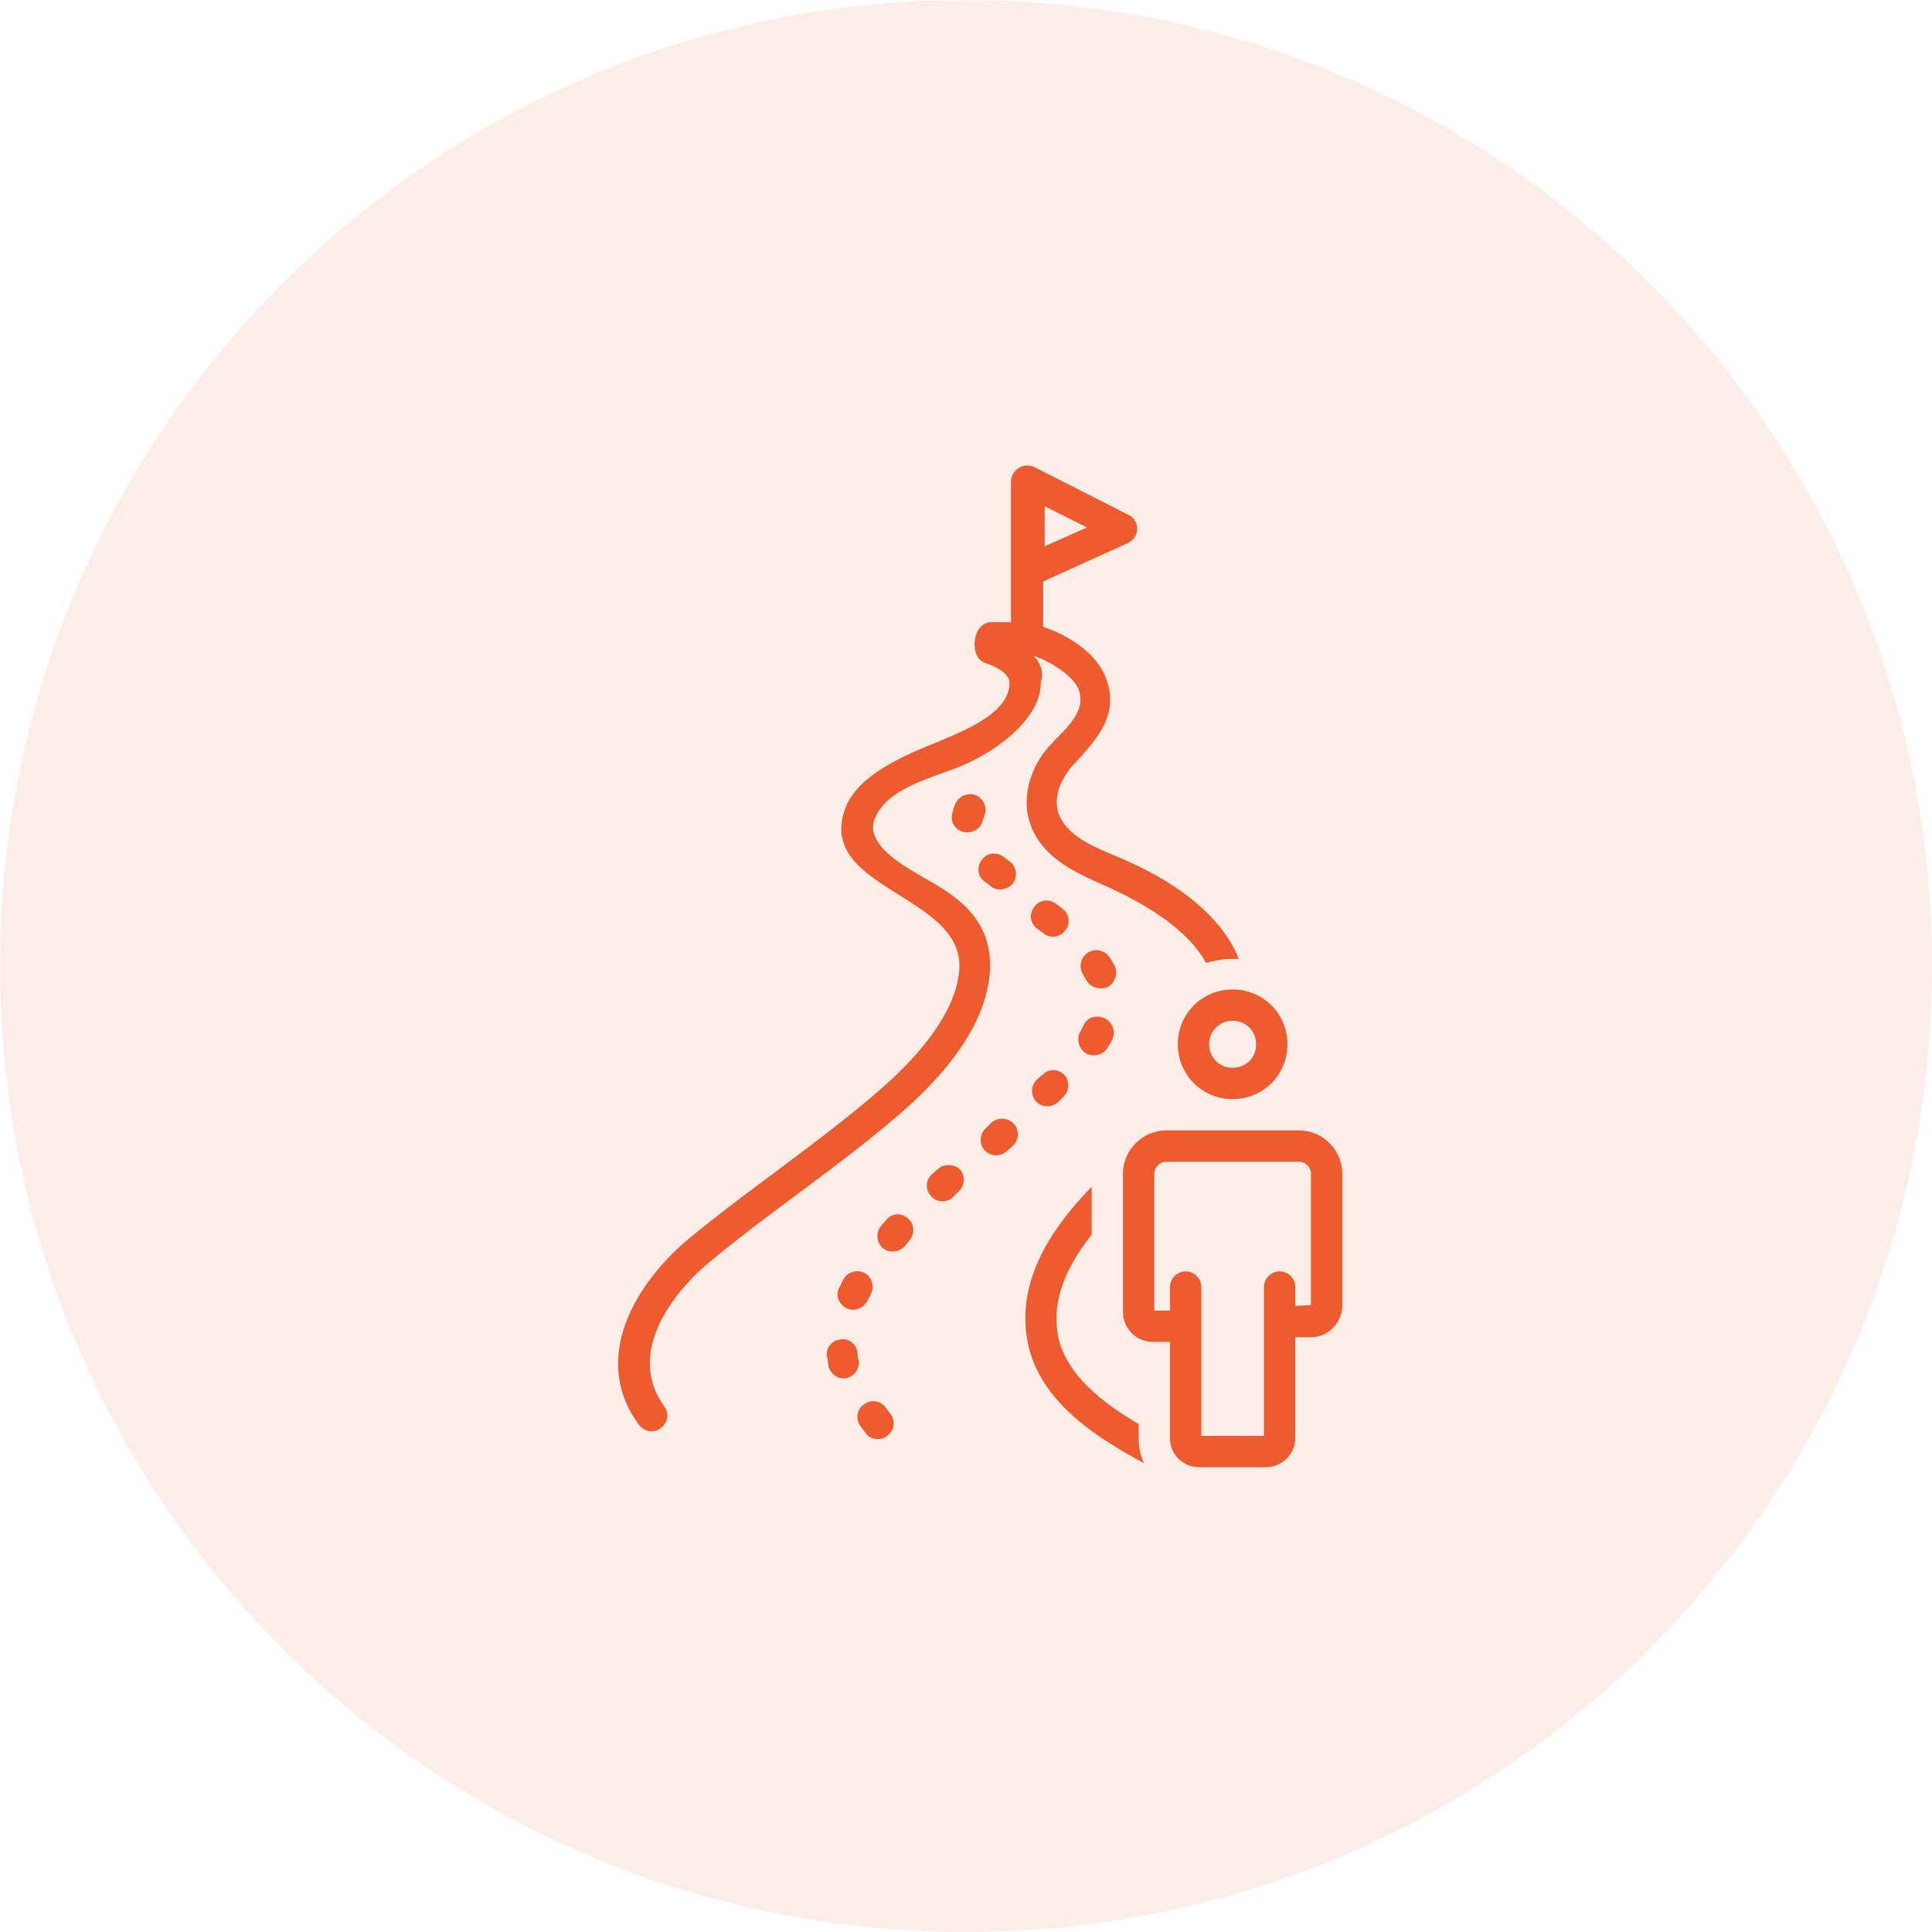
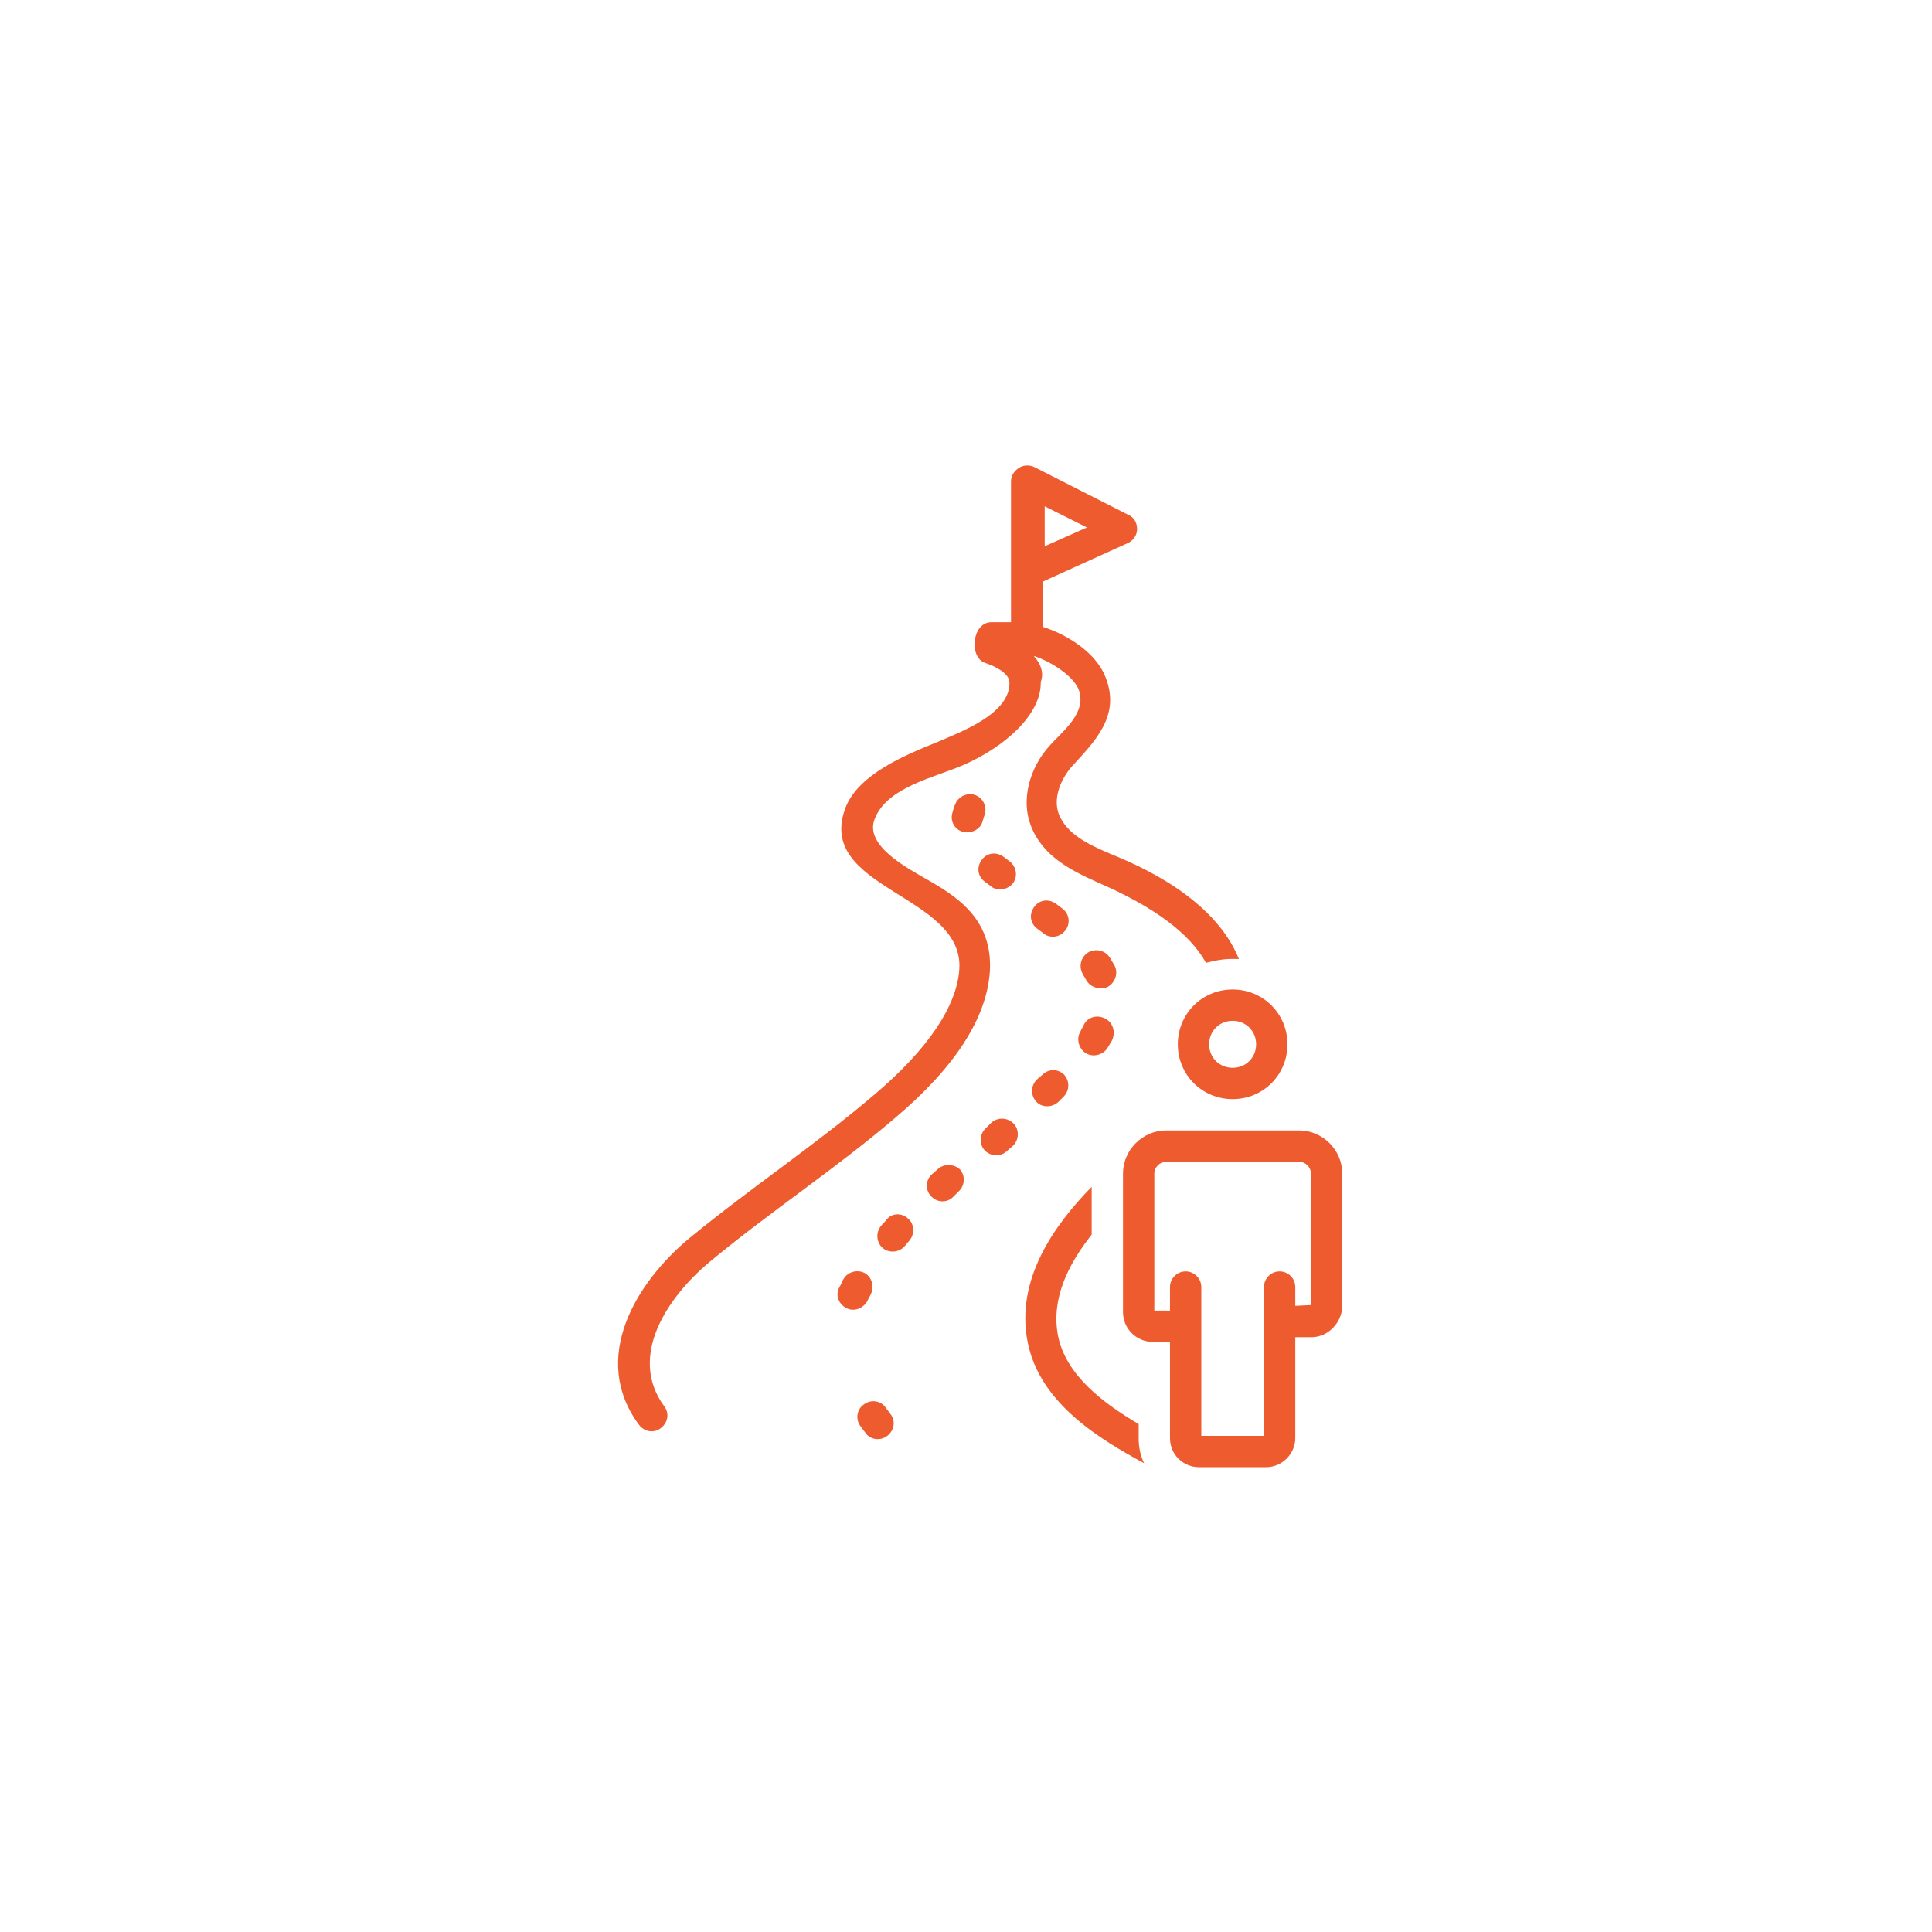
<svg xmlns="http://www.w3.org/2000/svg" version="1.0" preserveAspectRatio="xMidYMid meet" height="1080" viewBox="0 0 810 810" zoomAndPan="magnify" width="1080">
  <defs>
    <filter id="08552e2822" height="100%" width="100%" y="0%" x="0%">
      <feColorMatrix color-interpolation-filters="sRGB" values="0 0 0 0 1 0 0 0 0 1 0 0 0 0 1 0 0 0 1 0" />
    </filter>
    <mask id="8db5904d50">
      <g filter="url(#08552e2822)">
-         <rect fill-opacity="0.11" height="972" y="-81" fill="#000000" width="972" x="-81" />
-       </g>
+         </g>
    </mask>
    <clipPath id="b58eb365ca">
      <path clip-rule="nonzero" d="M 0 0 L 810 0 L 810 810 L 0 810 Z M 0 0" />
    </clipPath>
    <clipPath id="c6caa1a41d">
      <path clip-rule="nonzero" d="M 405 0 C 181.324 0 0 181.324 0 405 C 0 628.676 181.324 810 405 810 C 628.676 810 810 628.676 810 405 C 810 181.324 628.676 0 405 0 Z M 405 0" />
    </clipPath>
    <clipPath id="8a4b14fb0e">
      <rect height="810" y="0" width="810" x="0" />
    </clipPath>
    <clipPath id="f230afeab4">
      <path clip-rule="nonzero" d="M 470 473 L 562.984 473 L 562.984 615.398 L 470 615.398 Z M 470 473" />
    </clipPath>
  </defs>
  <g mask="url(#8db5904d50)">
    <g transform="matrix(1, 0, 0, 1, 0, 0)">
      <g clip-path="url(#8a4b14fb0e)">
        <g clip-path="url(#b58eb365ca)">
          <g clip-path="url(#c6caa1a41d)">
-             <rect fill-opacity="1" y="-178.2" height="1166.4" fill="#ee5b2f" width="1166.4" x="-178.2" />
-           </g>
+             </g>
        </g>
      </g>
    </g>
  </g>
  <path fill-rule="nonzero" fill-opacity="1" d="M 412.711 369.535 C 412.711 369.535 415.336 371.504 415.336 371.504 C 417.961 373.805 422.23 373.148 424.527 370.52 C 426.828 367.566 426.172 363.625 423.543 361.328 L 420.918 359.359 C 417.961 357.059 414.023 357.387 411.727 360.344 C 409.426 363.297 409.754 367.238 412.711 369.535 Z M 412.711 369.535" fill="#ee5b2f" />
  <path fill-rule="nonzero" fill-opacity="1" d="M 393.34 490.027 L 390.711 492.328 C 388.086 494.625 387.758 498.895 390.383 501.52 C 392.684 504.148 396.949 504.477 399.578 501.848 L 401.875 499.551 C 404.5 497.254 404.828 492.984 402.531 490.355 C 400.234 488.059 395.965 487.73 393.34 490.027 Z M 393.34 490.027" fill="#ee5b2f" />
  <path fill-rule="nonzero" fill-opacity="1" d="M 415.664 470.656 L 413.367 472.957 C 410.738 475.254 410.41 479.523 412.711 482.148 C 415.008 484.777 419.277 485.105 421.902 482.805 L 424.527 480.508 C 427.156 478.211 427.484 473.941 425.188 471.316 C 422.559 468.359 418.293 468.359 415.664 470.656 Z M 415.664 470.656" fill="#ee5b2f" />
  <path fill-rule="nonzero" fill-opacity="1" d="M 371.668 511.371 C 371.012 512.355 370.027 513.012 369.371 513.996 C 367.074 516.621 367.402 520.891 370.027 523.188 C 372.656 525.488 376.922 525.16 379.223 522.531 C 379.879 521.875 380.535 520.891 381.191 520.234 C 383.488 517.609 383.488 513.34 380.863 511.043 C 378.234 508.414 373.969 508.414 371.668 511.371 Z M 371.668 511.371" fill="#ee5b2f" />
-   <path fill-rule="nonzero" fill-opacity="1" d="M 359.852 569.812 C 359.523 568.824 359.523 568.168 359.523 567.184 C 359.195 563.574 355.91 560.945 352.297 561.602 C 348.688 561.93 346.062 565.215 346.719 568.824 C 347.047 570.141 347.047 571.453 347.375 572.766 C 348.031 576.051 351.641 578.676 355.254 577.691 C 358.535 576.707 360.836 573.094 359.852 569.812 Z M 359.852 569.812" fill="#ee5b2f" />
  <path fill-rule="nonzero" fill-opacity="1" d="M 354.926 548.469 C 358.207 550.113 362.148 548.469 363.789 545.188 C 364.117 544.203 364.773 543.547 365.102 542.559 C 366.746 539.277 365.43 535.336 362.477 533.695 C 359.195 532.055 355.254 533.367 353.613 536.32 C 352.957 537.309 352.629 538.621 351.969 539.605 C 350 542.887 351.641 546.828 354.926 548.469 Z M 354.926 548.469" fill="#ee5b2f" />
  <path fill-rule="nonzero" fill-opacity="1" d="M 371.34 590.168 C 369.371 587.211 365.102 586.555 362.148 588.852 C 359.195 590.824 358.535 595.09 360.836 598.047 C 360.836 598.047 362.805 600.672 362.805 600.672 C 364.773 603.629 369.043 604.285 371.996 601.984 C 374.953 599.688 375.609 595.75 373.312 592.793 Z M 371.34 590.168" fill="#ee5b2f" />
  <path fill-rule="nonzero" fill-opacity="1" d="M 467.211 404.664 C 466.555 403.68 465.898 402.367 465.242 401.383 C 463.27 398.43 459.332 397.441 456.047 399.414 C 453.094 401.383 452.109 405.324 454.078 408.605 C 454.406 409.262 455.062 410.246 455.391 410.902 C 457.031 413.859 460.973 415.172 464.258 413.859 C 467.867 411.891 468.852 407.621 467.211 404.664 Z M 467.211 404.664" fill="#ee5b2f" />
  <path fill-rule="nonzero" fill-opacity="1" d="M 445.543 381.027 L 442.914 379.059 C 439.961 376.758 436.02 377.086 433.723 380.043 C 431.426 382.996 431.754 386.938 434.707 389.234 C 434.707 389.234 437.332 391.203 437.332 391.203 C 439.961 393.504 444.227 393.176 446.527 390.219 C 448.824 387.594 448.496 383.324 445.543 381.027 Z M 445.543 381.027" fill="#ee5b2f" />
  <path fill-rule="nonzero" fill-opacity="1" d="M 437.004 450.629 L 434.707 452.602 C 432.082 455.227 432.082 459.168 434.379 461.793 C 436.676 464.422 440.945 464.422 443.57 462.121 L 445.871 459.824 C 448.496 457.195 448.496 453.258 446.199 450.629 C 443.57 448.004 439.633 448.004 437.004 450.629 Z M 437.004 450.629" fill="#ee5b2f" />
  <path fill-rule="nonzero" fill-opacity="1" d="M 463.27 426.992 C 459.988 425.352 456.047 426.336 454.406 429.617 C 454.078 430.602 453.422 431.258 453.094 432.246 C 451.125 435.199 452.109 439.469 455.062 441.438 C 458.02 443.406 462.285 442.422 464.258 439.469 C 464.914 438.484 465.57 437.168 466.227 436.184 C 467.867 432.574 466.555 428.633 463.27 426.992 Z M 463.27 426.992" fill="#ee5b2f" />
  <path fill-rule="nonzero" fill-opacity="1" d="M 412.711 341.957 C 414.023 338.672 412.383 334.734 409.098 333.422 C 405.816 332.105 401.875 333.75 400.562 337.031 C 399.906 338.344 399.578 339.66 399.25 340.973 C 398.262 344.582 400.562 348.195 404.172 348.852 C 407.457 349.508 411.395 347.539 412.055 343.926 C 412.383 343.27 412.383 342.613 412.711 341.957 Z M 412.711 341.957" fill="#ee5b2f" />
  <path fill-rule="nonzero" fill-opacity="1" d="M 433.395 274.98 C 441.273 277.605 449.809 283.516 452.109 288.77 C 456.047 298.617 445.871 306.168 439.961 312.734 C 431.426 322.258 428.141 335.391 432.082 345.898 C 437.004 359.031 449.152 364.938 459.988 369.863 C 483.625 380.043 498.73 391.203 505.625 403.68 C 509.234 402.695 512.848 402.039 516.457 402.039 C 517.445 402.039 518.43 402.039 519.414 402.039 C 508.906 376.102 477.059 362.641 464.914 357.715 C 455.719 353.777 447.184 349.508 443.898 341.301 C 441.273 334.078 445.215 326.199 449.152 321.602 C 459.004 310.766 469.836 300.262 463.598 284.172 C 459.988 274.324 448.496 266.441 437.332 262.832 L 437.332 243.789 L 472.793 227.703 C 475.09 226.715 476.73 224.418 476.73 221.793 C 476.73 219.164 475.418 216.867 473.121 215.883 L 433.723 195.855 C 431.754 194.871 429.125 194.871 427.156 196.184 C 425.188 197.496 423.871 199.465 423.871 201.766 L 423.871 260.863 C 423.871 260.863 415.664 260.863 415.664 260.863 C 407.457 260.863 406.145 275.637 413.039 277.934 C 416.977 279.246 423.215 282.203 423.215 286.141 C 423.543 299.273 402.859 306.828 393.012 311.094 C 379.223 316.676 360.18 324.555 354.598 338.344 C 341.137 372.82 404.172 374.789 402.203 406.309 C 401.219 421.738 389.07 439.797 367.074 458.512 C 342.121 479.852 314.871 497.91 289.262 518.922 C 266.605 537.637 247.238 569.484 267.922 597.391 C 270.219 600.344 274.16 601 277.113 598.703 C 280.066 596.406 280.727 592.465 278.426 589.512 C 263.324 568.824 279.41 544.203 297.469 529.098 C 322.75 508.086 350.328 490.027 375.281 468.688 C 400.562 447.348 413.695 426.664 415.008 407.293 C 416.32 384.965 400.562 375.445 387.758 368.223 C 380.535 363.953 362.148 354.434 366.746 343.27 C 371.996 329.809 392.355 325.867 404.172 320.617 C 420.59 313.395 436.676 299.934 436.348 285.812 C 437.66 282.531 436.676 278.59 433.395 274.98 Z M 437.992 212.27 L 455.719 221.137 L 437.992 229.016 Z M 437.992 212.27" fill="#ee5b2f" />
  <path fill-rule="nonzero" fill-opacity="1" d="M 477.391 597.062 C 462.941 588.523 446.855 576.707 443.57 559.961 C 440.617 544.531 447.84 530.086 457.691 517.609 L 457.691 497.582 C 441.93 513.668 425.844 536.32 430.766 562.258 C 435.691 588.523 461.629 603.629 479.688 613.477 C 478.047 610.195 477.391 606.582 477.391 602.973 Z M 477.391 597.062" fill="#ee5b2f" />
  <path fill-rule="nonzero" fill-opacity="1" d="M 493.805 437.824 C 493.805 450.629 503.984 460.809 516.789 460.809 C 529.59 460.809 539.77 450.629 539.77 437.824 C 539.77 425.023 529.59 414.844 516.789 414.844 C 503.984 414.844 493.805 425.023 493.805 437.824 Z M 526.637 437.824 C 526.637 443.406 522.367 447.676 516.789 447.676 C 511.207 447.676 506.938 443.406 506.938 437.824 C 506.938 432.246 511.207 427.977 516.789 427.977 C 522.367 427.977 526.637 432.246 526.637 437.824 Z M 526.637 437.824" fill="#ee5b2f" />
  <g clip-path="url(#f230afeab4)">
    <path fill-rule="nonzero" fill-opacity="1" d="M 544.695 473.941 L 488.879 473.941 C 479.031 473.941 470.824 482.148 470.824 492 L 470.824 550.113 C 470.824 557.008 476.402 562.586 483.297 562.586 L 490.523 562.586 L 490.523 602.973 C 490.523 609.867 496.102 615.117 502.668 615.117 L 530.906 615.117 C 537.473 615.117 543.055 609.539 543.055 602.973 L 543.055 560.617 L 549.949 560.617 C 556.844 560.617 562.75 554.379 562.75 547.484 L 562.75 492 C 562.754 482.148 554.543 473.941 544.695 473.941 Z M 549.621 547.156 L 543.055 547.484 L 543.055 539.605 C 543.055 535.992 540.098 533.039 536.488 533.039 C 532.875 533.039 529.922 535.992 529.922 539.605 L 529.922 601.984 L 503.656 601.984 L 503.656 539.605 C 503.656 535.992 500.699 533.039 497.09 533.039 C 493.477 533.039 490.523 535.992 490.523 539.605 L 490.523 549.453 L 483.957 549.453 L 483.957 492 C 483.957 489.371 486.254 487.074 488.879 487.074 L 544.695 487.074 C 547.32 487.074 549.621 489.371 549.621 492 Z M 549.621 547.156" fill="#ee5b2f" />
  </g>
</svg>